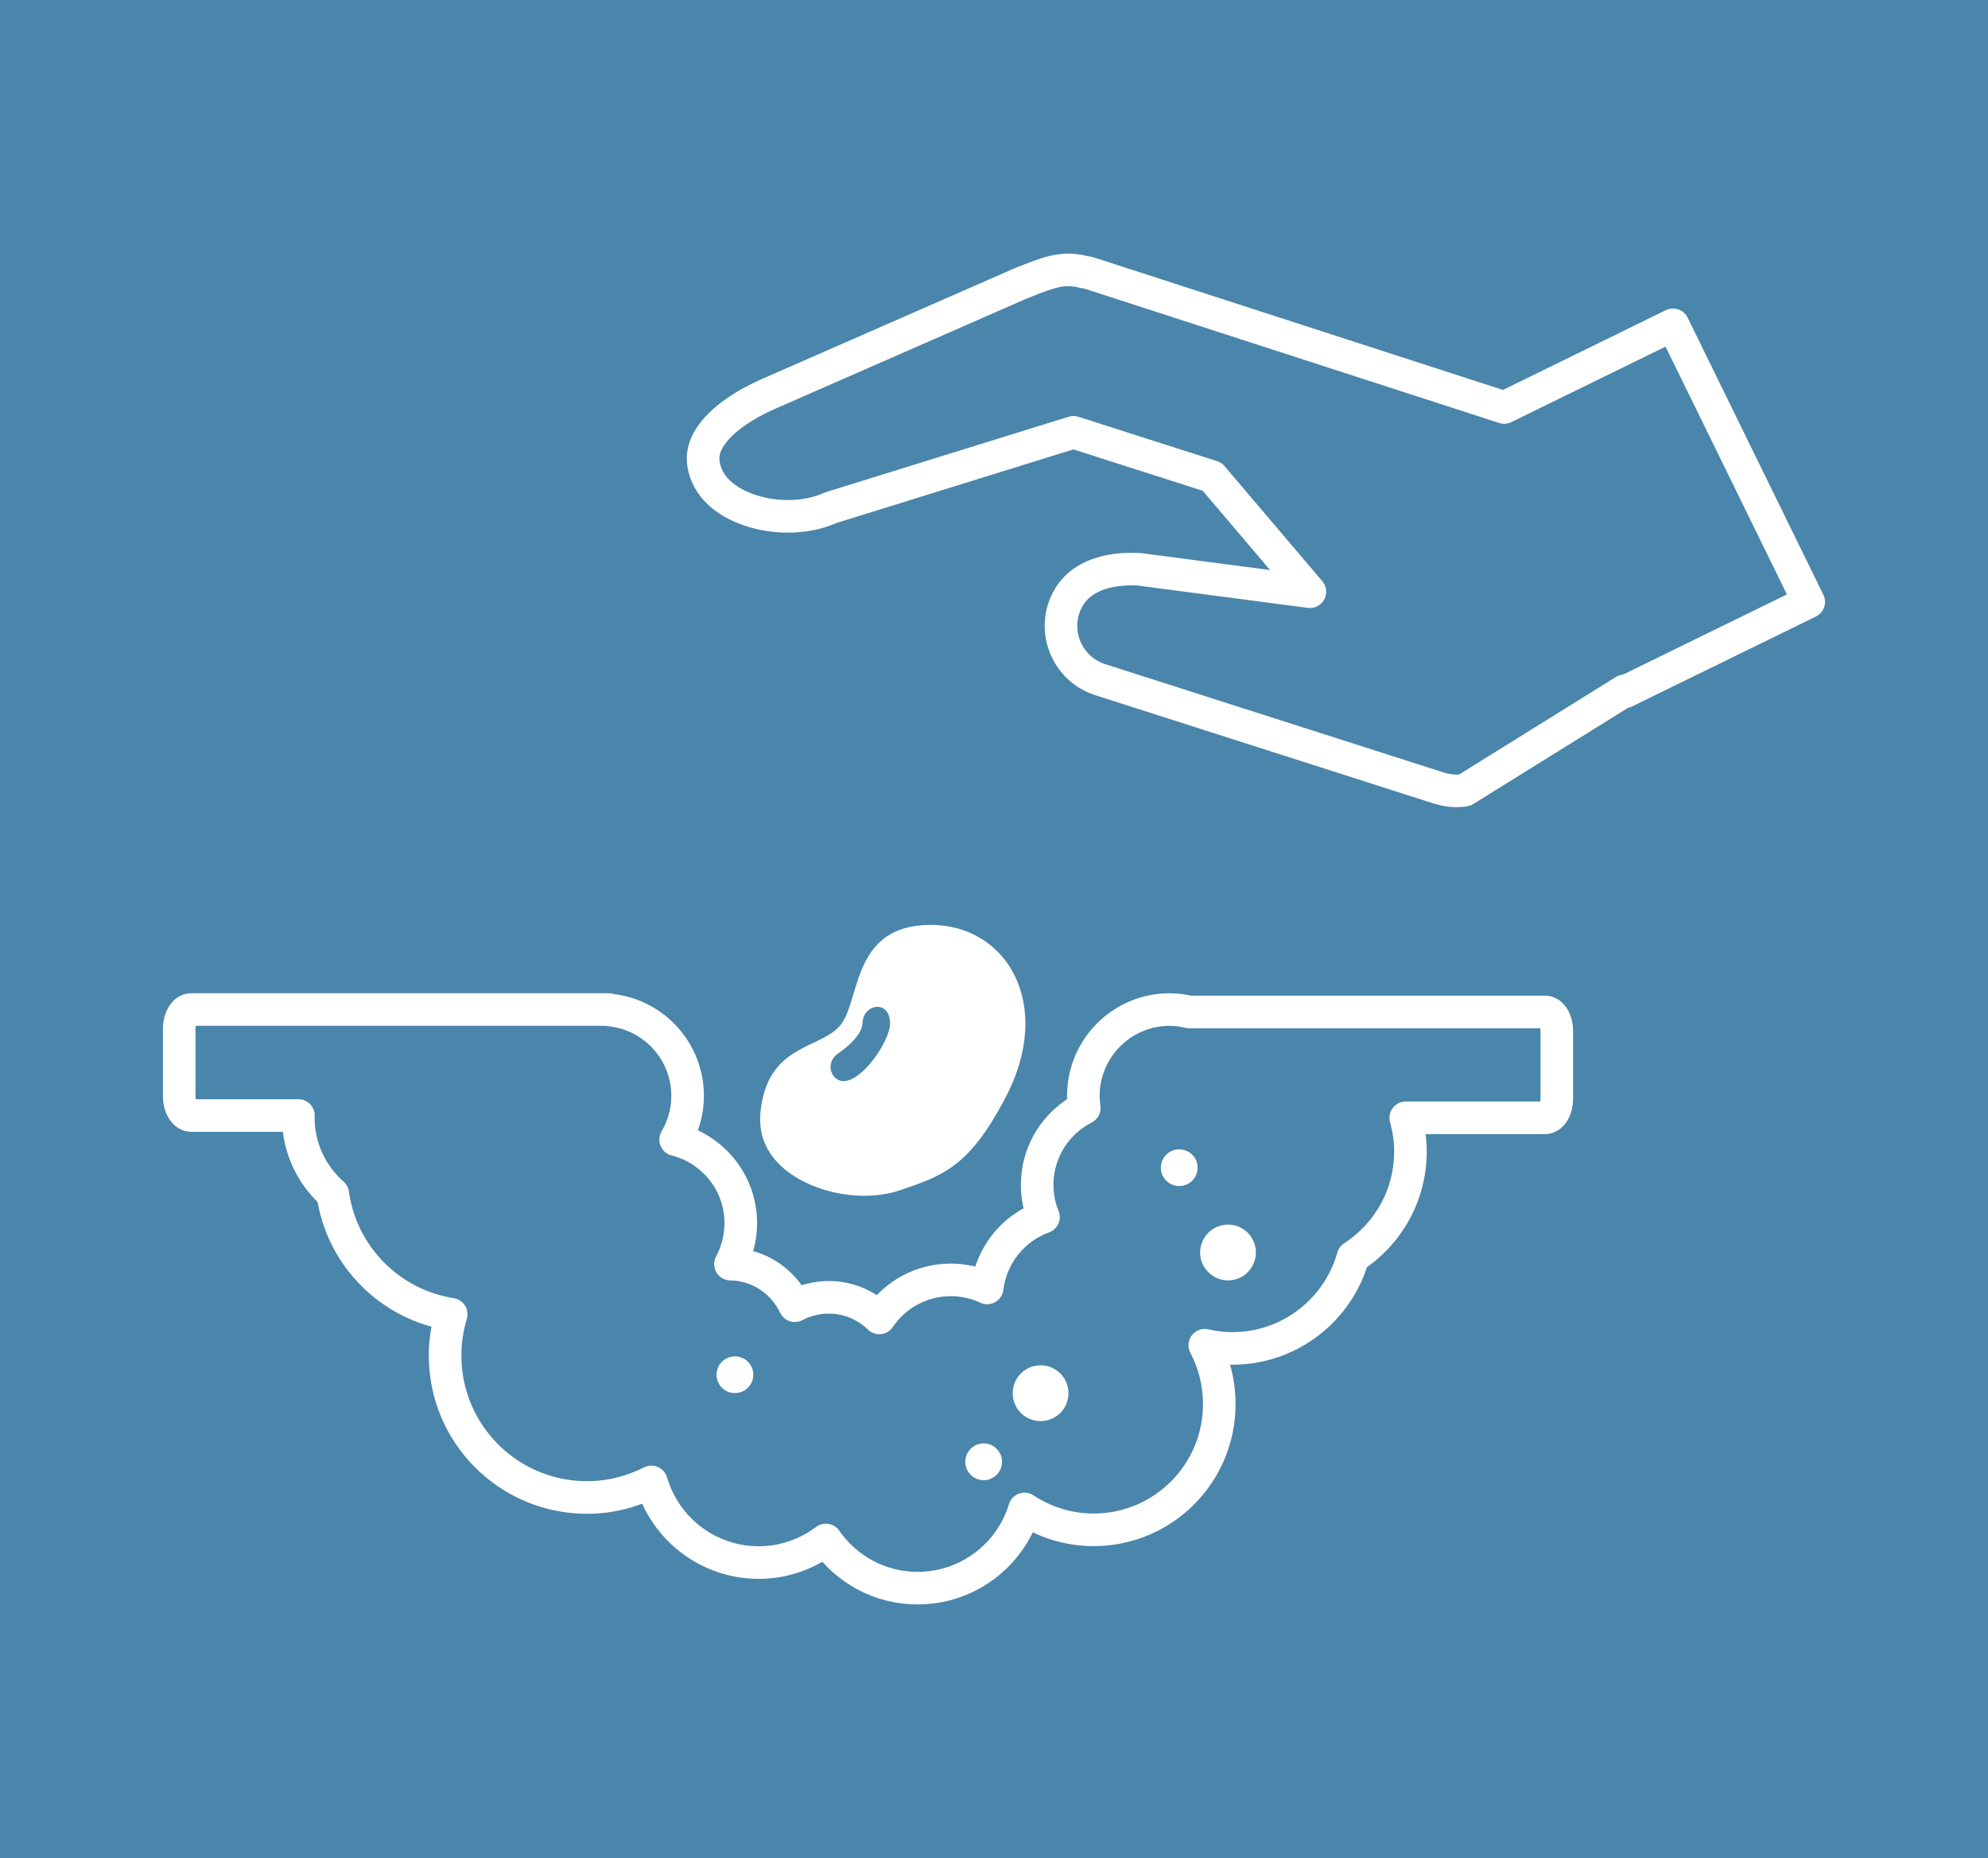
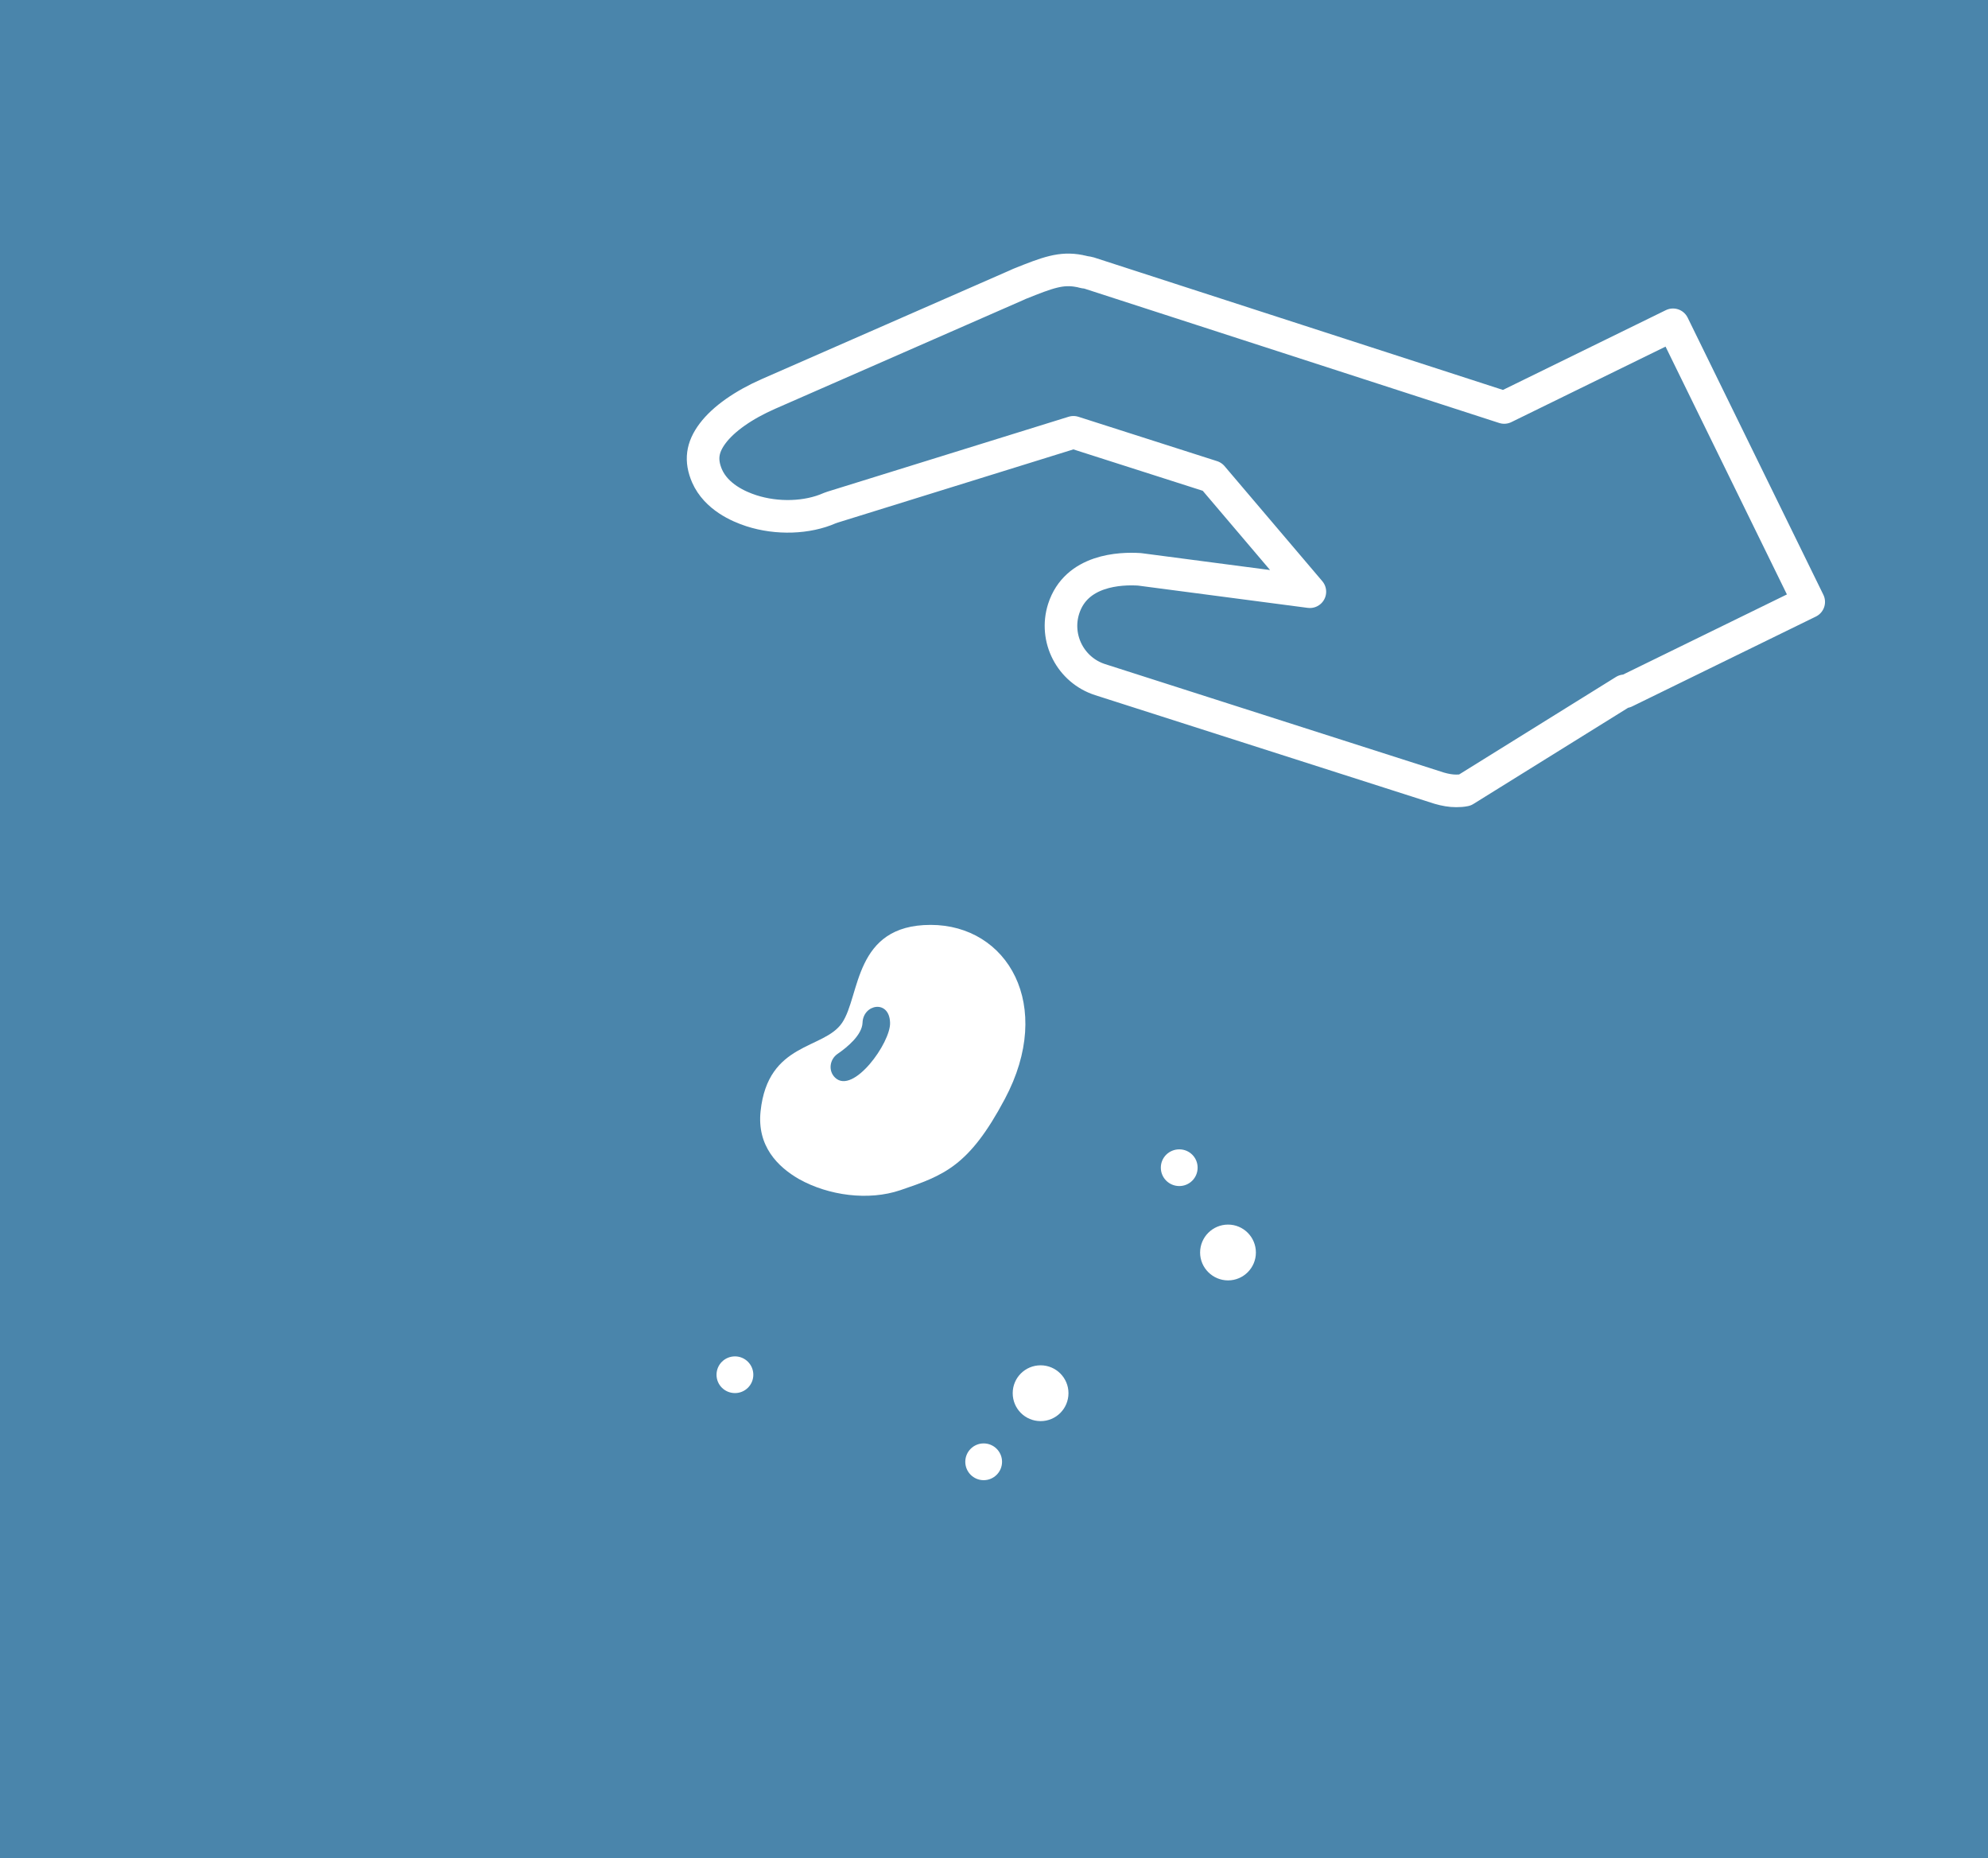
<svg xmlns="http://www.w3.org/2000/svg" version="1.1" id="Layer_1" x="0px" y="0px" width="61px" height="57px" viewBox="0 0 61 57" enable-background="new 0 0 61 57" xml:space="preserve">
  <g>
    <rect fill="#4A85AB" width="61" height="57" />
    <g>
      <path fill="#4A85AB" stroke="#FFFFFF" stroke-linecap="round" stroke-linejoin="round" stroke-miterlimit="10" d="M21.695,14.601    c0.284,0.643,0.97,0.94,1.358,1.066c0.796,0.257,1.719,0.225,2.407-0.079l0.094-0.033l7.384-2.293l4.255,1.361l2.999,3.529    l-5.225-0.686c-0.588-0.038-1.946,0.012-2.33,1.211c-0.289,0.908,0.214,1.881,1.119,2.172l10.402,3.329    c0.184,0.054,0.364,0.085,0.525,0.084c0.098,0,0.181-0.006,0.263-0.023l4.902-3.047l0.013,0.03l5.638-2.757l-4.164-8.501    L46.155,12.5L33.402,8.37c-0.014-0.005-0.028-0.005-0.043-0.008c-0.047-0.005-0.091-0.014-0.136-0.025L33.195,8.33    c-0.021-0.004-0.034-0.01-0.053-0.012l-0.02-0.004c-0.559-0.108-0.969,0.044-1.841,0.395l-0.083,0.038l-7.617,3.337    c-0.772,0.339-1.379,0.767-1.712,1.208C21.541,13.727,21.491,14.125,21.695,14.601z" />
      <g>
        <g>
          <g>
            <g>
              <path fill="#FFFFFF" d="M27.624,36.512c-0.977,0.331-2.2,0.165-3.102-0.338c-0.662-0.379-1.299-1.021-1.184-2.087        c0.226-2.131,1.945-1.882,2.501-2.71c0.562-0.828,0.354-3.004,2.716-3.004c2.359,0,3.81,2.466,2.276,5.343        C29.732,35.784,28.959,36.058,27.624,36.512z" />
            </g>
          </g>
        </g>
        <g>
          <g>
            <g>
              <path fill="#4A85AB" d="M25.626,33.061c-0.217-0.205-0.173-0.557,0.07-0.728c0.315-0.215,0.754-0.586,0.77-0.956        c0.018-0.579,0.827-0.724,0.845,0C27.331,31.986,26.182,33.589,25.626,33.061z" />
            </g>
          </g>
        </g>
      </g>
-       <path fill="#4A85AB" stroke="#FFFFFF" stroke-linecap="round" stroke-linejoin="round" stroke-miterlimit="10" d="M47.41,31.044    H36.489c-0.193-0.046-0.395-0.074-0.599-0.074c-1.461,0-2.648,1.186-2.648,2.648c0,0.13,0.014,0.25,0.027,0.373    c-0.855,0.438-1.444,1.325-1.444,2.354c0,0.351,0.066,0.685,0.193,0.992c-0.922,0.334-1.606,1.167-1.727,2.173    c-0.34-0.156-0.716-0.247-1.115-0.247c-0.913,0-1.721,0.461-2.195,1.167c-0.401-0.391-0.948-0.632-1.547-0.632    c-0.379,0-0.731,0.094-1.045,0.257c-0.352-0.741-1.1-1.262-1.975-1.275c0.199-0.373,0.316-0.801,0.316-1.257    c0-1.235-0.85-2.272-1.999-2.562c0.231-0.394,0.368-0.853,0.368-1.343c0-1.363-1.031-2.486-2.357-2.63    c-0.029-0.012-0.056-0.019-0.084-0.019H5.865c-0.201,0-0.365,0.267-0.365,0.591v2.07c0,0.324,0.164,0.591,0.365,0.591h3.292    c0,0.022-0.003,0.048-0.003,0.069c0,0.931,0.412,1.763,1.058,2.336c0.264,1.896,1.748,3.397,3.633,3.692    c-0.119,0.402-0.188,0.824-0.188,1.265c0,2.407,1.949,4.356,4.355,4.356c0.711,0,1.381-0.178,1.976-0.477    c0.415,1.425,1.73,2.473,3.293,2.473c0.773,0,1.483-0.262,2.061-0.692c0.617,0.892,1.647,1.477,2.814,1.477    c1.545,0,2.854-1.023,3.28-2.429c0.606,0.399,1.335,0.64,2.121,0.64c2.132,0,3.855-1.729,3.855-3.856    c0-0.653-0.16-1.269-0.445-1.807c0.271,0.062,0.553,0.098,0.843,0.098c1.766,0,3.251-1.186,3.706-2.805    c1.062-0.688,1.762-1.881,1.762-3.236c0-0.355-0.053-0.701-0.144-1.034h4.275c0.201,0,0.36-0.262,0.36-0.591v-2.066    C47.771,31.308,47.611,31.044,47.41,31.044z" />
      <g>
        <path fill="#FFFFFF" d="M31.931,41.884c-0.476,0-0.857,0.383-0.857,0.854c0,0.477,0.382,0.858,0.857,0.858     c0.471,0,0.854-0.382,0.854-0.858C32.785,42.267,32.401,41.884,31.931,41.884z" />
        <path fill="#FFFFFF" d="M37.682,37.567c-0.471,0-0.858,0.382-0.858,0.858c0,0.471,0.388,0.854,0.858,0.854     s0.854-0.383,0.854-0.854C38.536,37.949,38.152,37.567,37.682,37.567z" />
        <path fill="#FFFFFF" d="M36.186,35.259c-0.313,0-0.567,0.248-0.567,0.562c0,0.313,0.254,0.564,0.567,0.564     c0.31,0,0.562-0.251,0.562-0.564C36.748,35.507,36.495,35.259,36.186,35.259z" />
        <circle fill="#FFFFFF" cx="30.183" cy="44.844" r="0.564" />
        <path fill="#FFFFFF" d="M22.553,41.61c-0.314,0-0.567,0.251-0.567,0.564s0.253,0.562,0.567,0.562     c0.308,0,0.562-0.249,0.562-0.562S22.86,41.61,22.553,41.61z" />
      </g>
    </g>
  </g>
</svg>